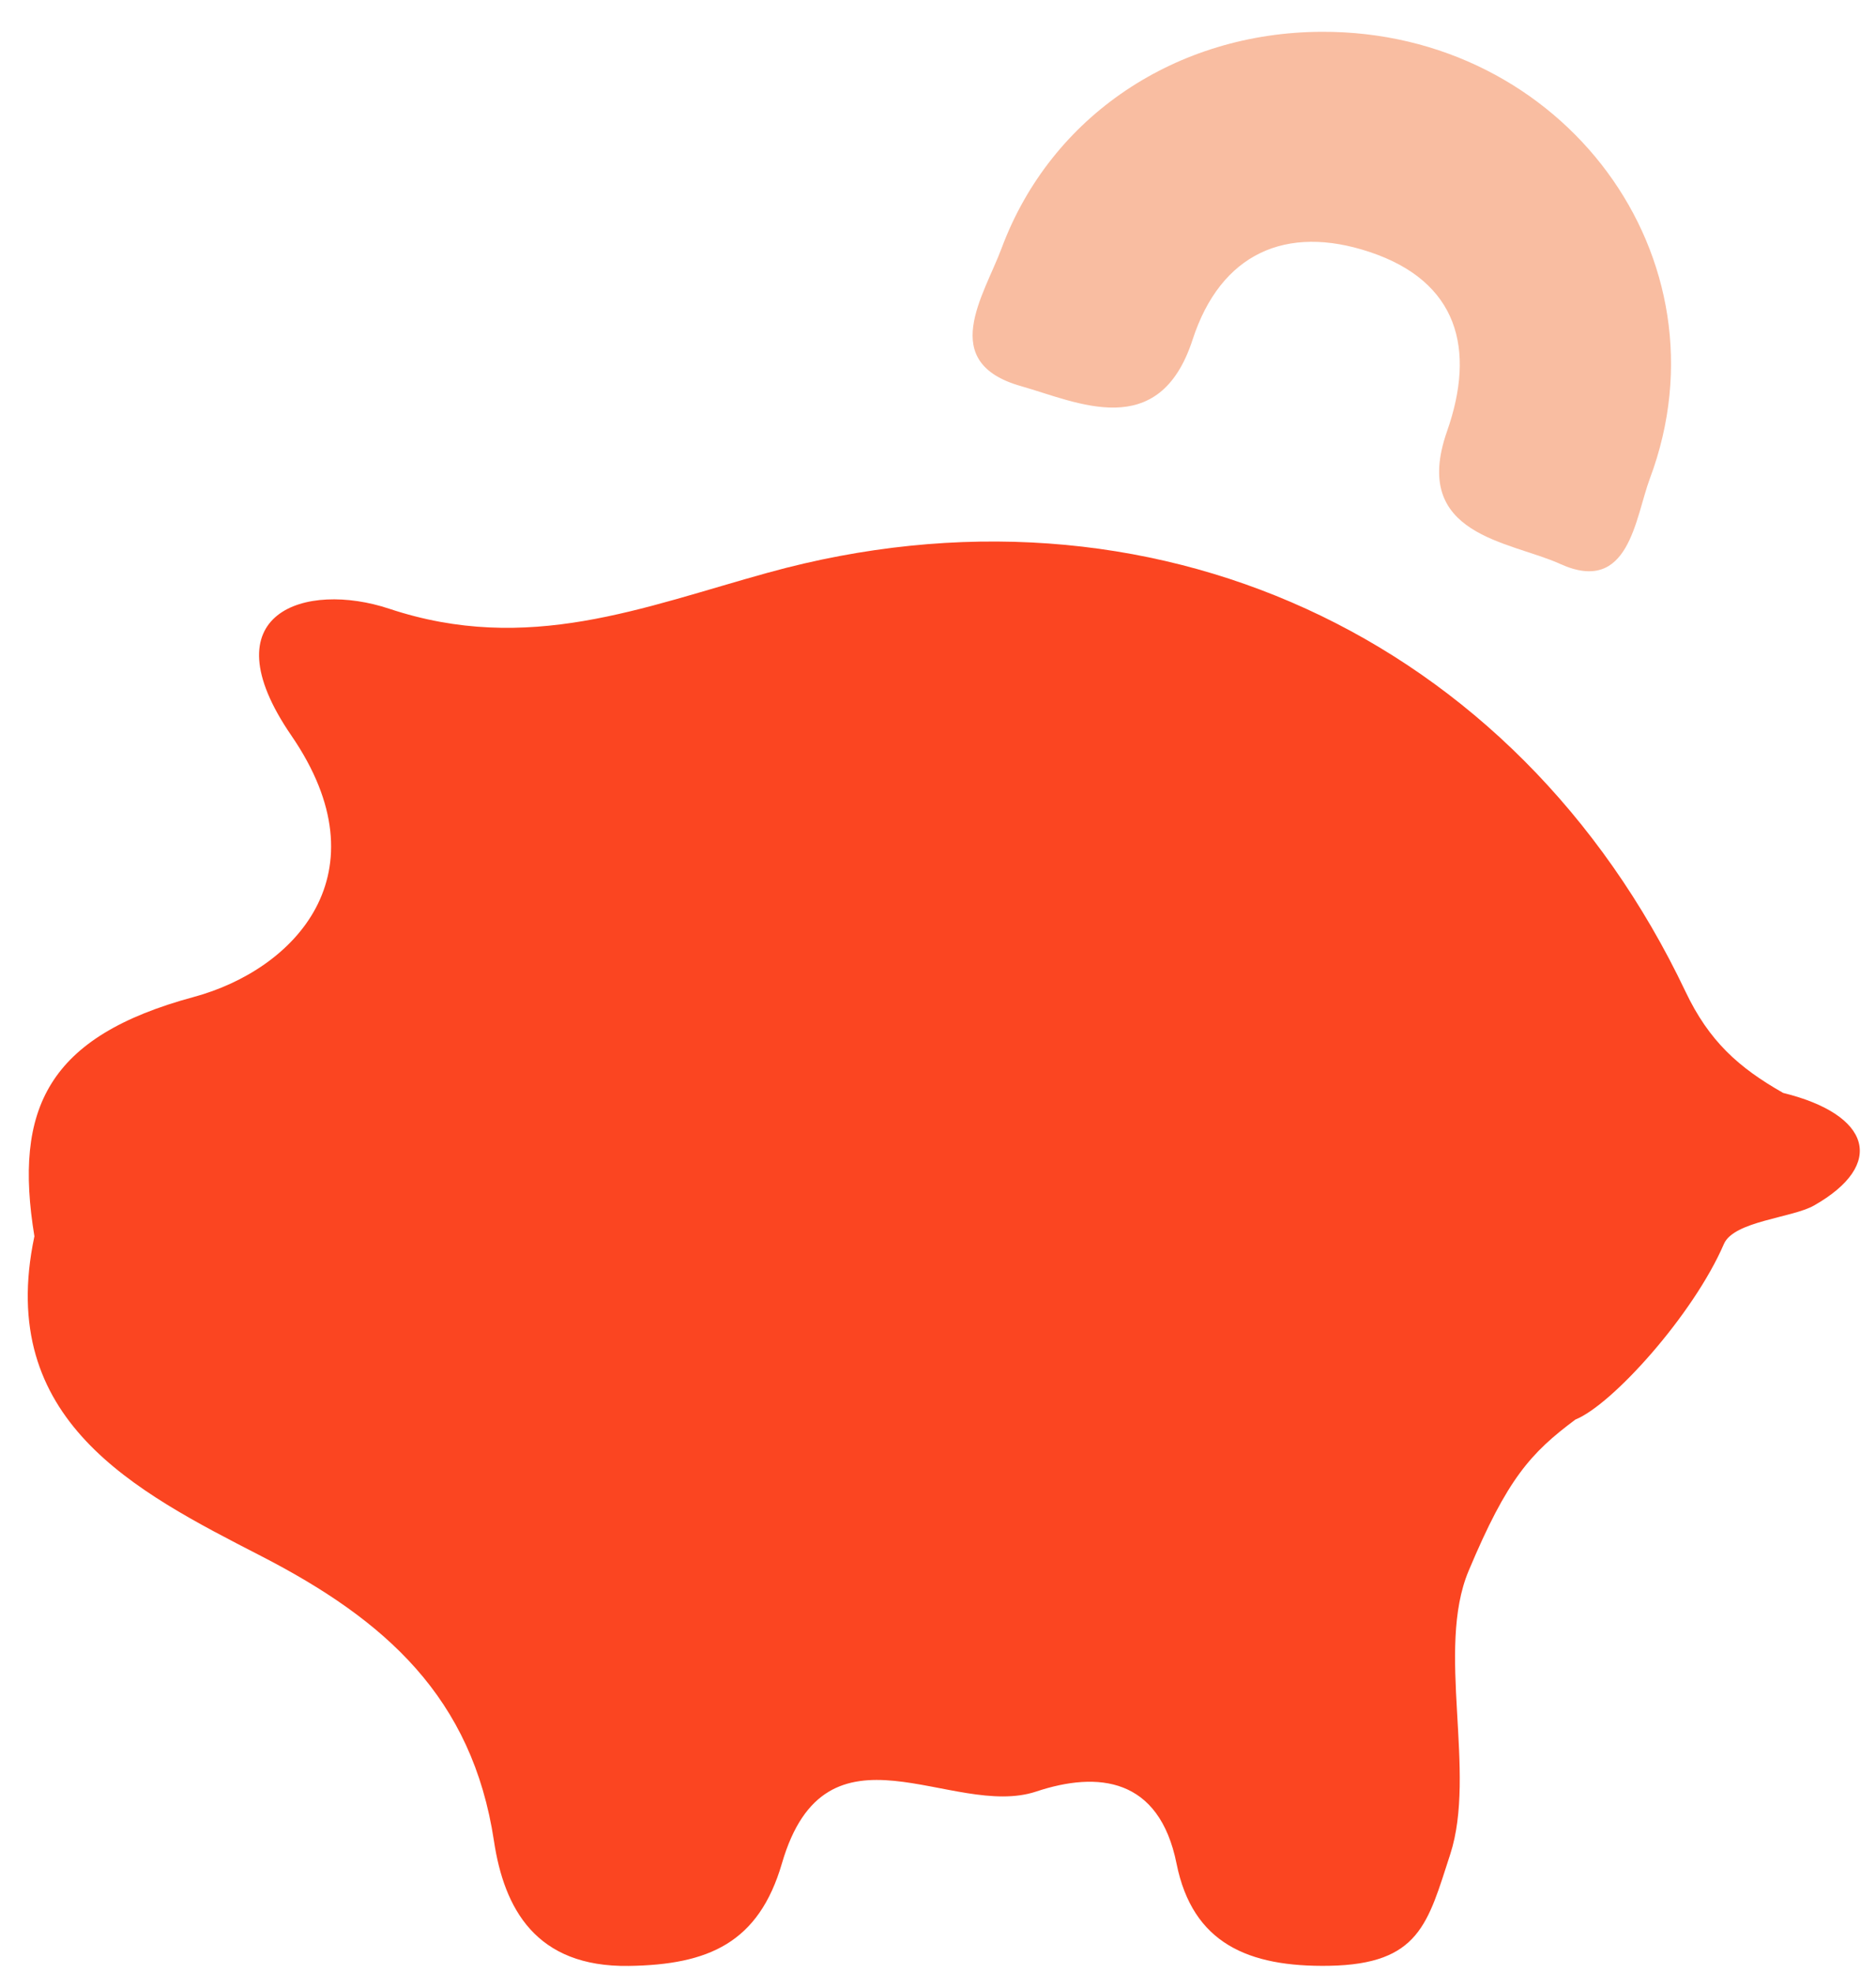
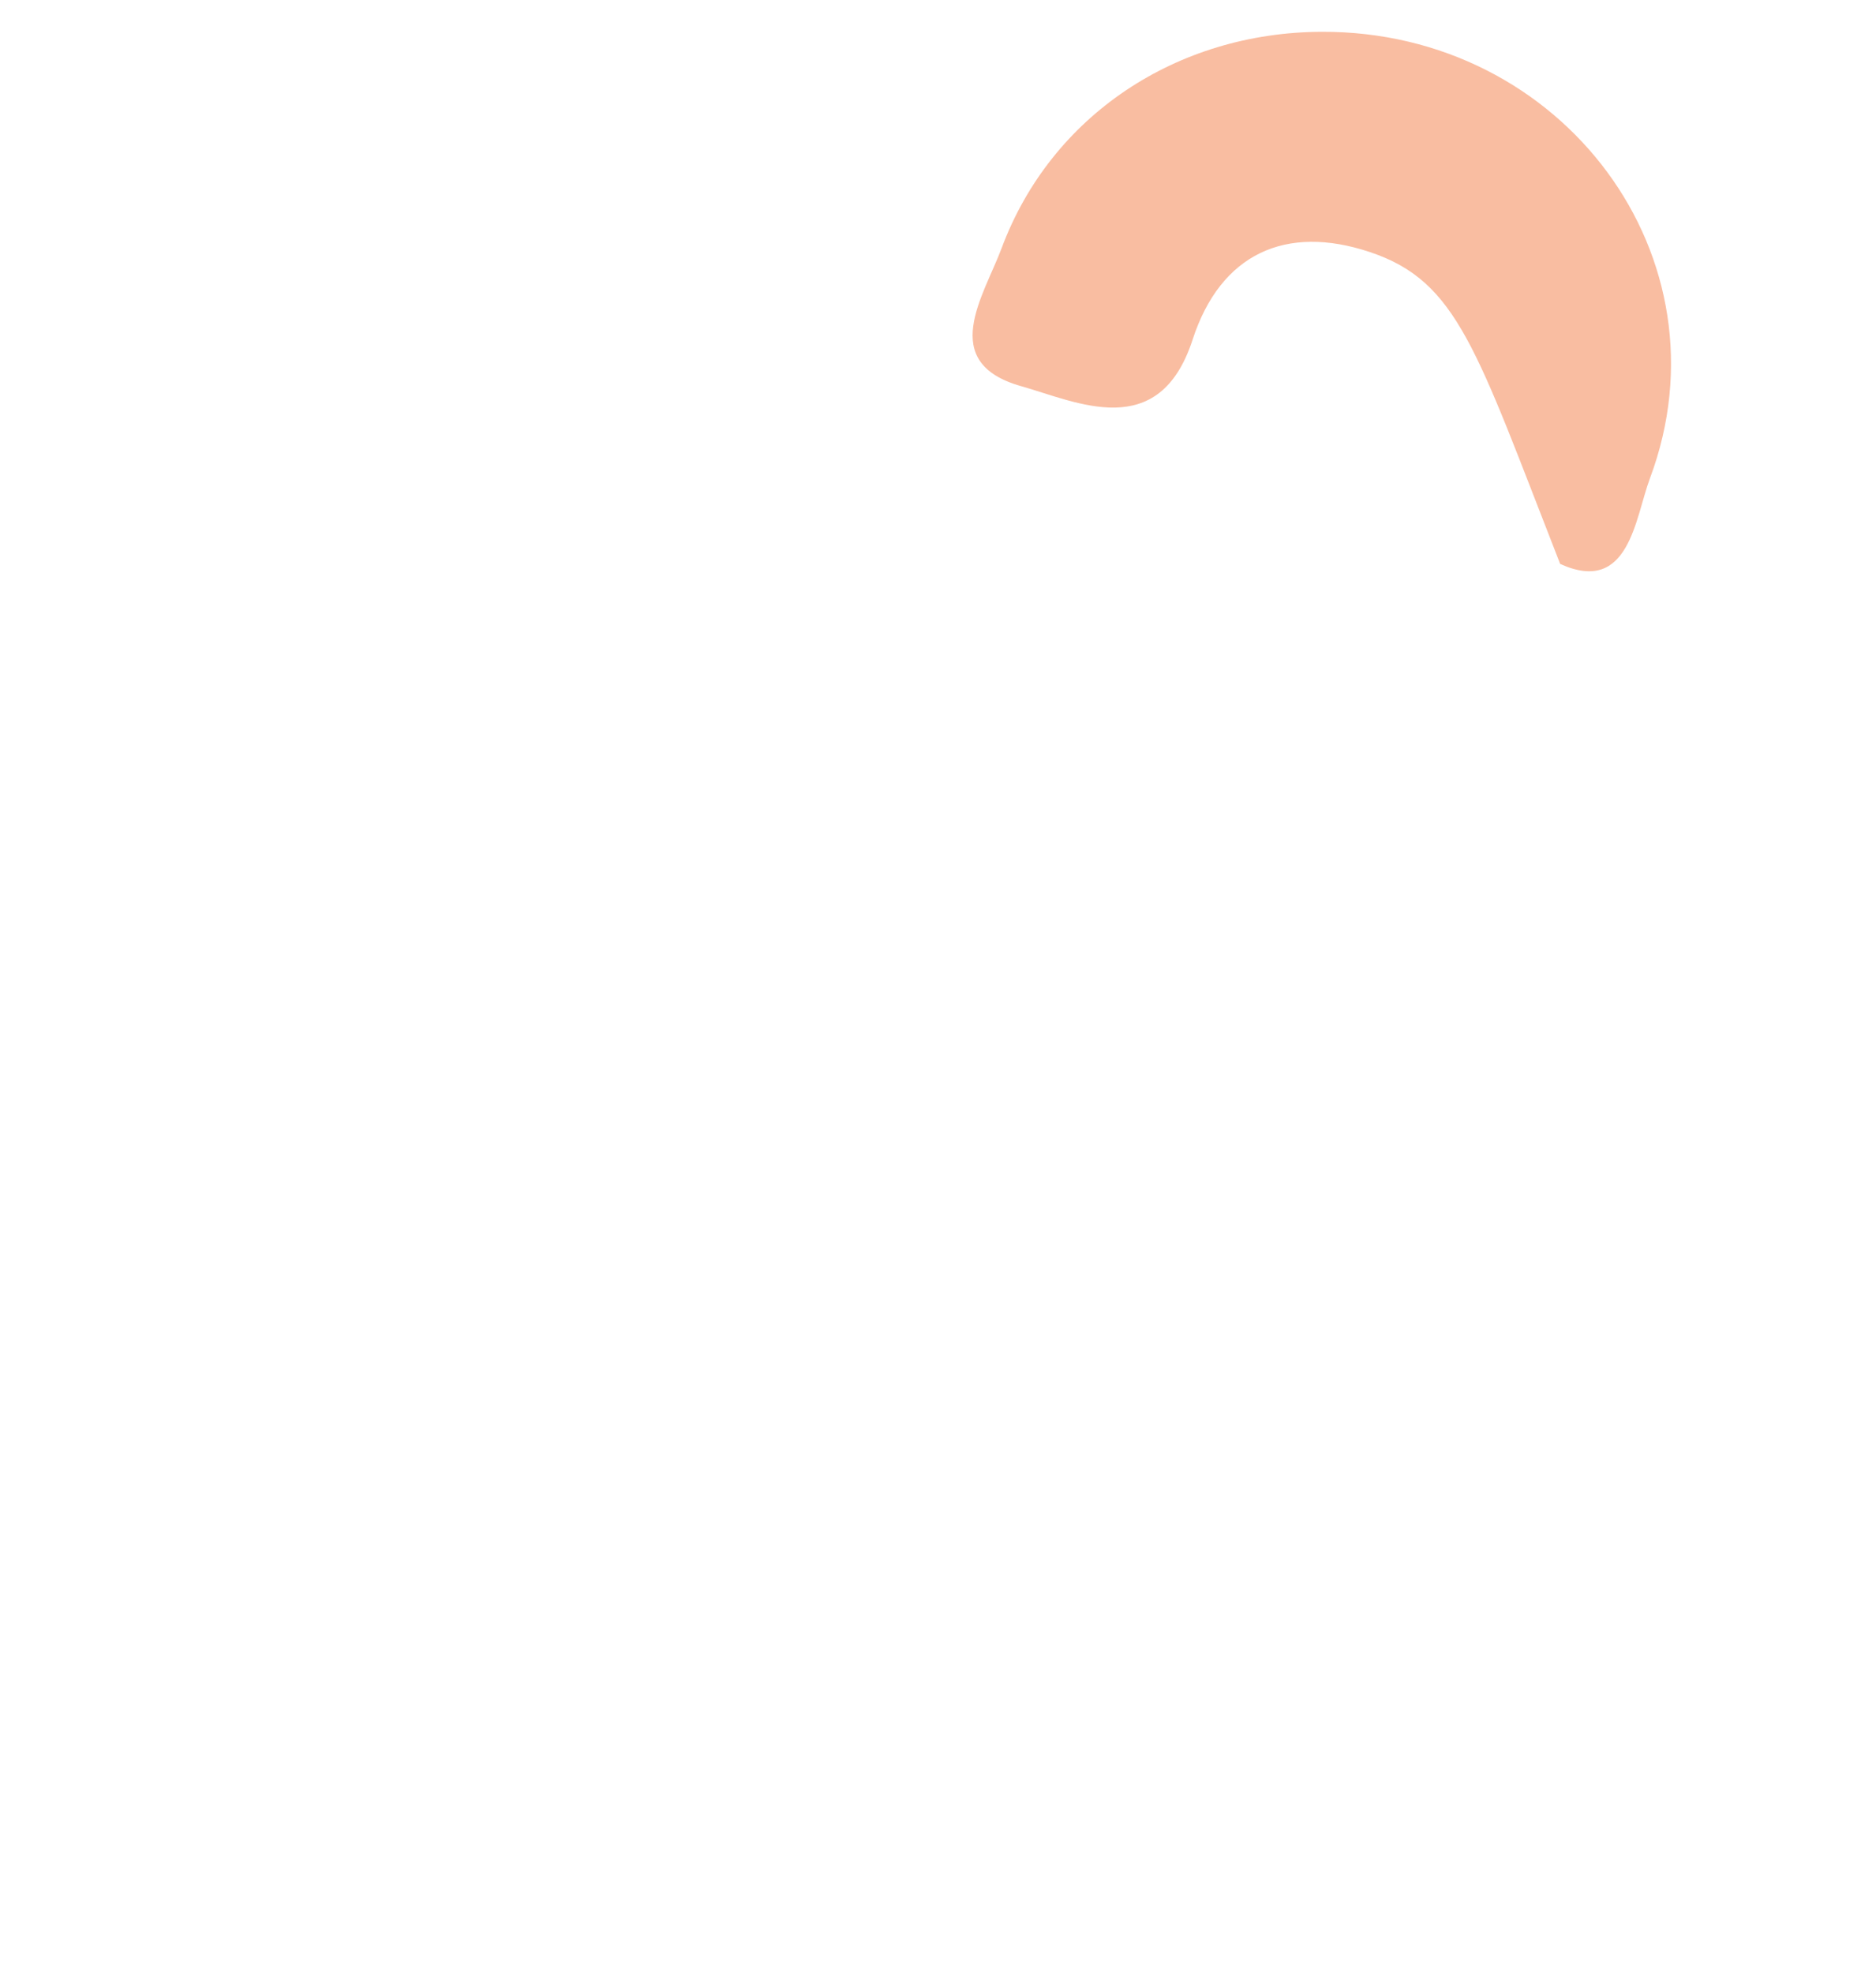
<svg xmlns="http://www.w3.org/2000/svg" width="58" height="61" viewBox="0 0 58 61" fill="none">
-   <path d="M1.065 38.226C0.414 34.267 1.477 32.041 5.987 30.821C9.106 29.978 11.937 27.009 9.008 22.739C6.388 18.921 9.463 17.962 12.033 18.818C16.322 20.245 19.863 18.774 23.746 17.703C35.542 14.445 46.869 19.629 52.108 30.649C52.839 32.189 53.755 33.005 55.129 33.786C57.853 34.456 58.308 36.005 56.083 37.267C55.405 37.652 53.606 37.747 53.298 38.455C52.355 40.642 49.843 43.428 48.706 43.884C47.328 44.913 46.604 45.703 45.404 48.564C44.383 50.999 45.661 54.785 44.836 57.325C44.142 59.454 43.893 60.721 41.093 60.77C38.594 60.813 36.87 60.077 36.375 57.611C35.84 54.95 33.948 54.747 32.037 55.383C29.435 56.249 25.547 52.897 24.176 57.6C23.459 60.063 21.905 60.739 19.439 60.774C16.565 60.816 15.587 59.001 15.272 56.914C14.601 52.475 11.922 50.082 8.063 48.098C4.177 46.099 -0.137 43.91 1.062 38.226H1.065Z" fill="#FB4521" />
-   <path d="M40.856 0.983C48.333 0.95 53.556 7.984 51.011 14.787C50.551 16.014 50.373 18.405 48.235 17.433C46.681 16.727 43.607 16.562 44.737 13.335C45.633 10.784 45.072 8.701 42.352 7.792C39.766 6.928 37.739 7.83 36.87 10.504C35.833 13.691 33.298 12.427 31.571 11.938C28.976 11.206 30.416 9.149 30.966 7.674C32.496 3.567 36.384 1.002 40.854 0.983H40.856Z" fill="#F9BDA1" />
+   <path d="M40.856 0.983C48.333 0.95 53.556 7.984 51.011 14.787C50.551 16.014 50.373 18.405 48.235 17.433C45.633 10.784 45.072 8.701 42.352 7.792C39.766 6.928 37.739 7.83 36.87 10.504C35.833 13.691 33.298 12.427 31.571 11.938C28.976 11.206 30.416 9.149 30.966 7.674C32.496 3.567 36.384 1.002 40.854 0.983H40.856Z" fill="#F9BDA1" />
</svg>